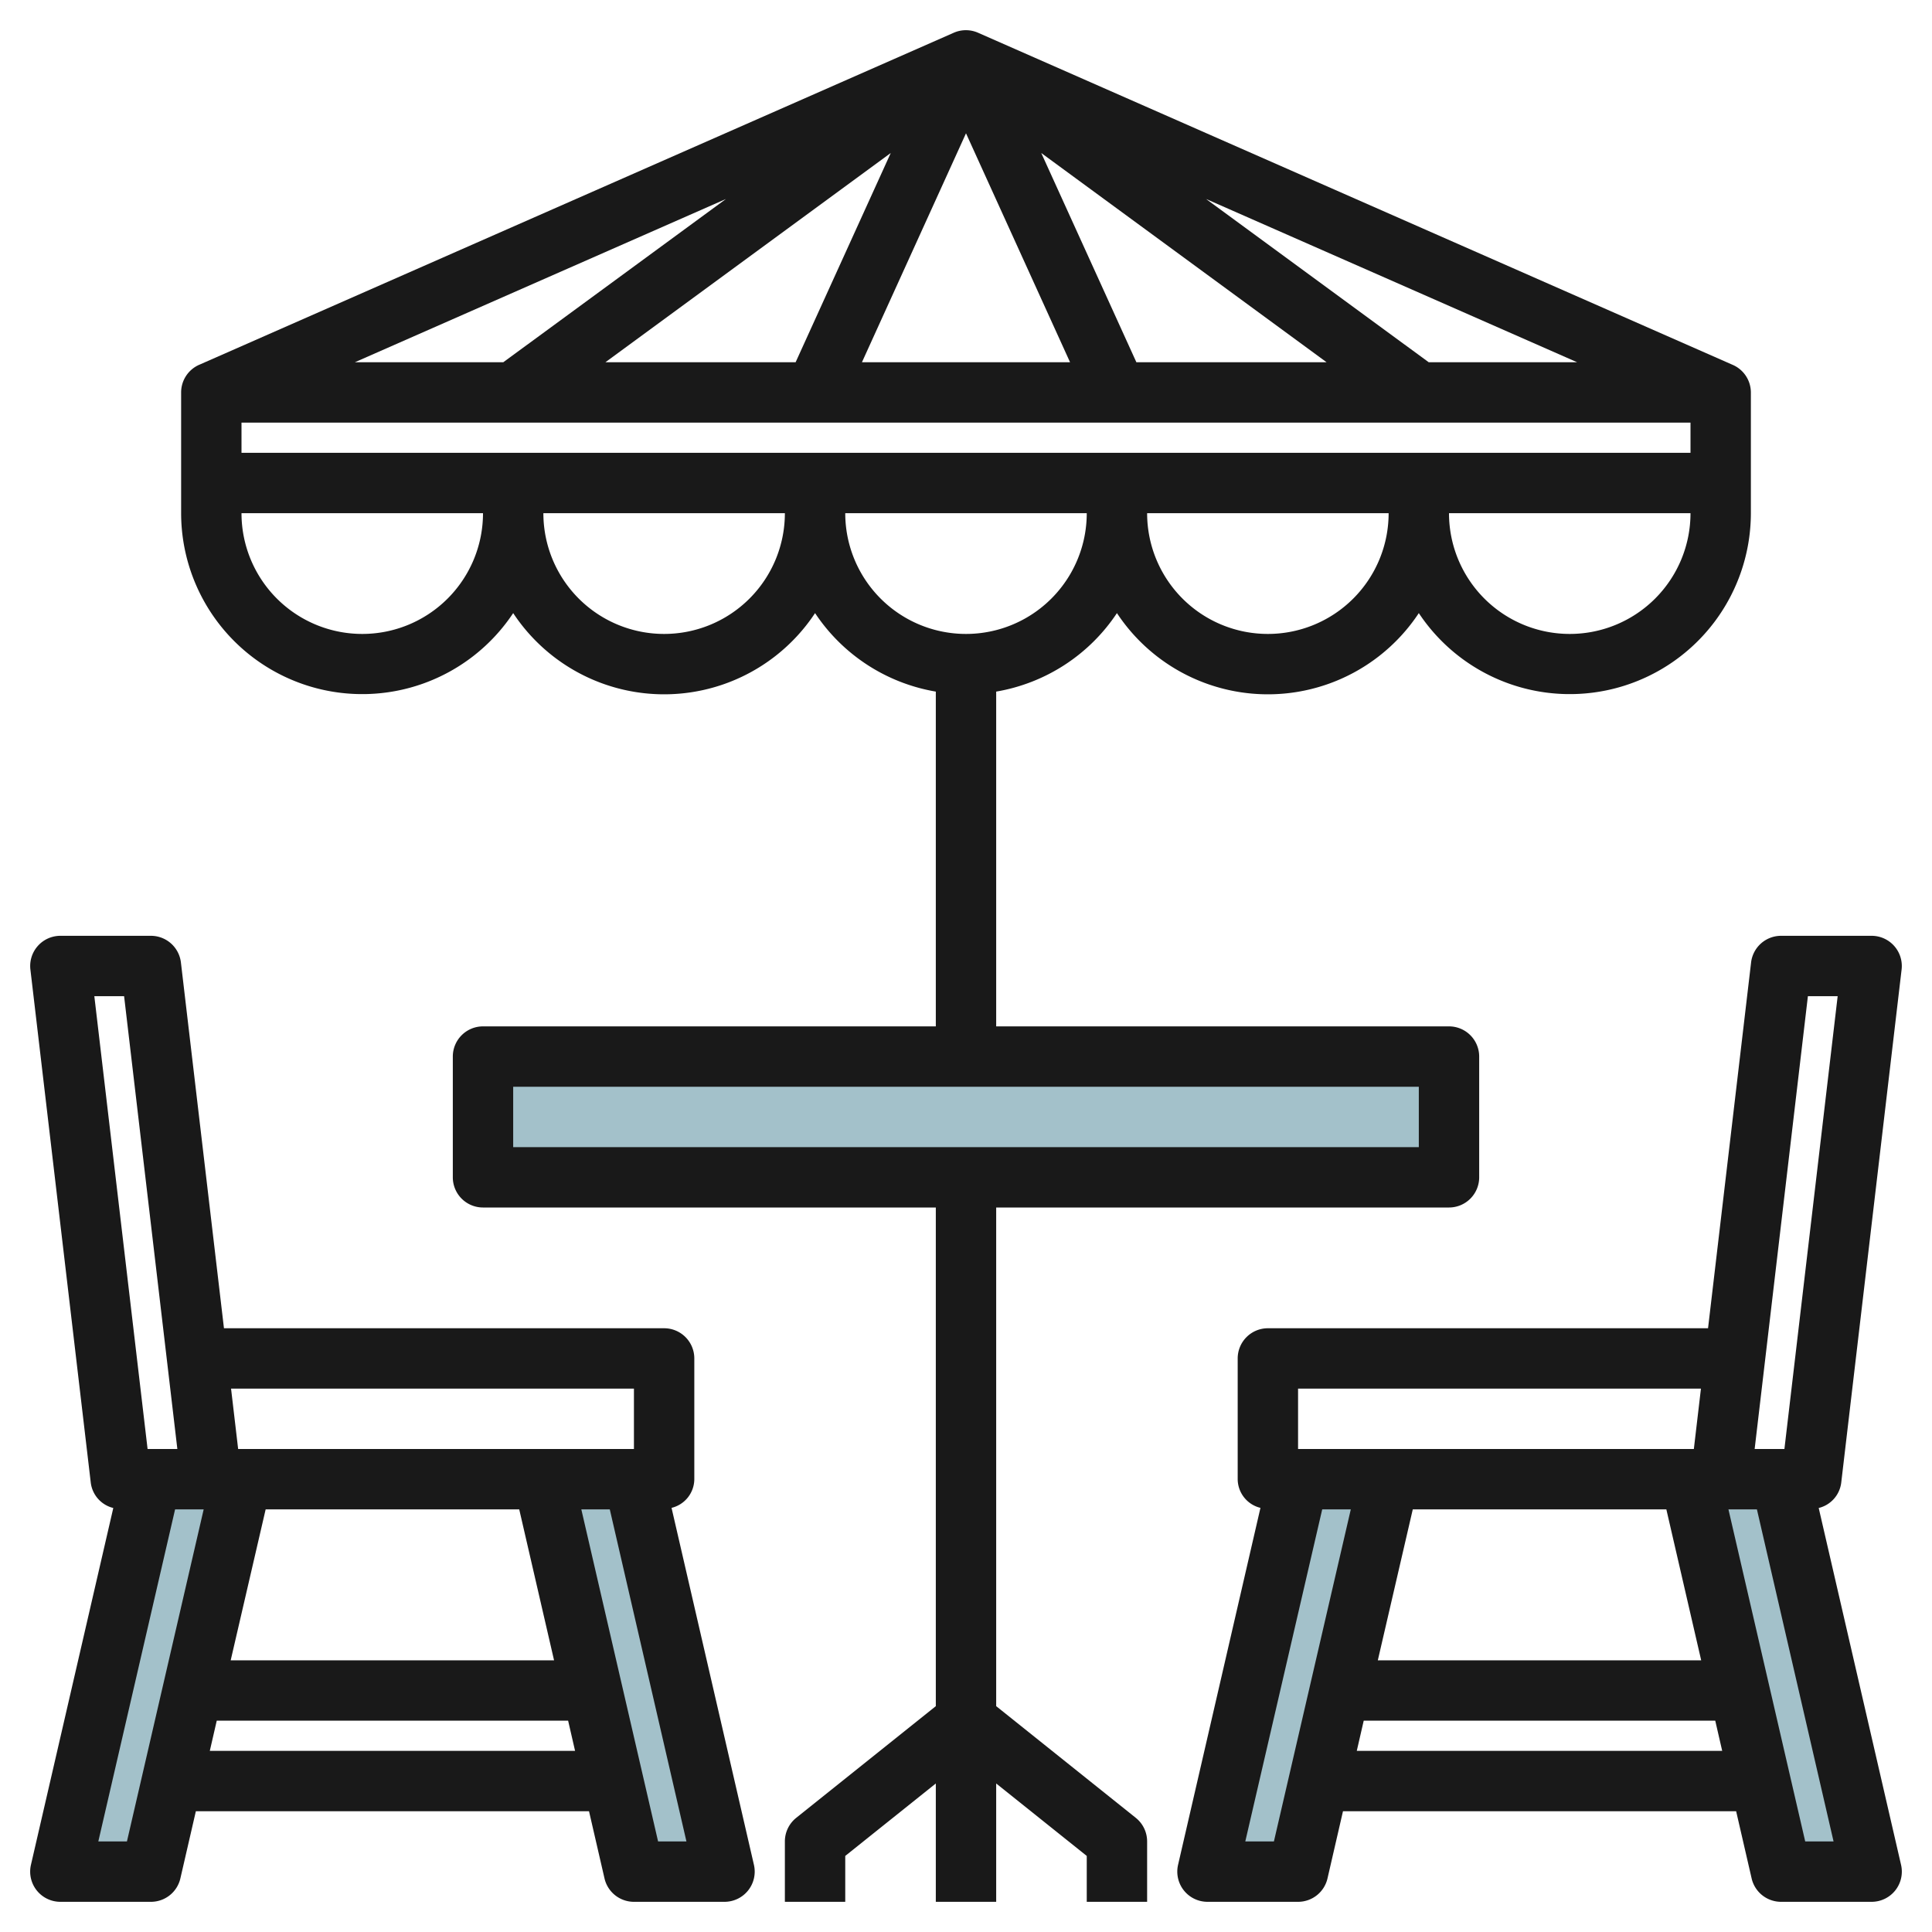
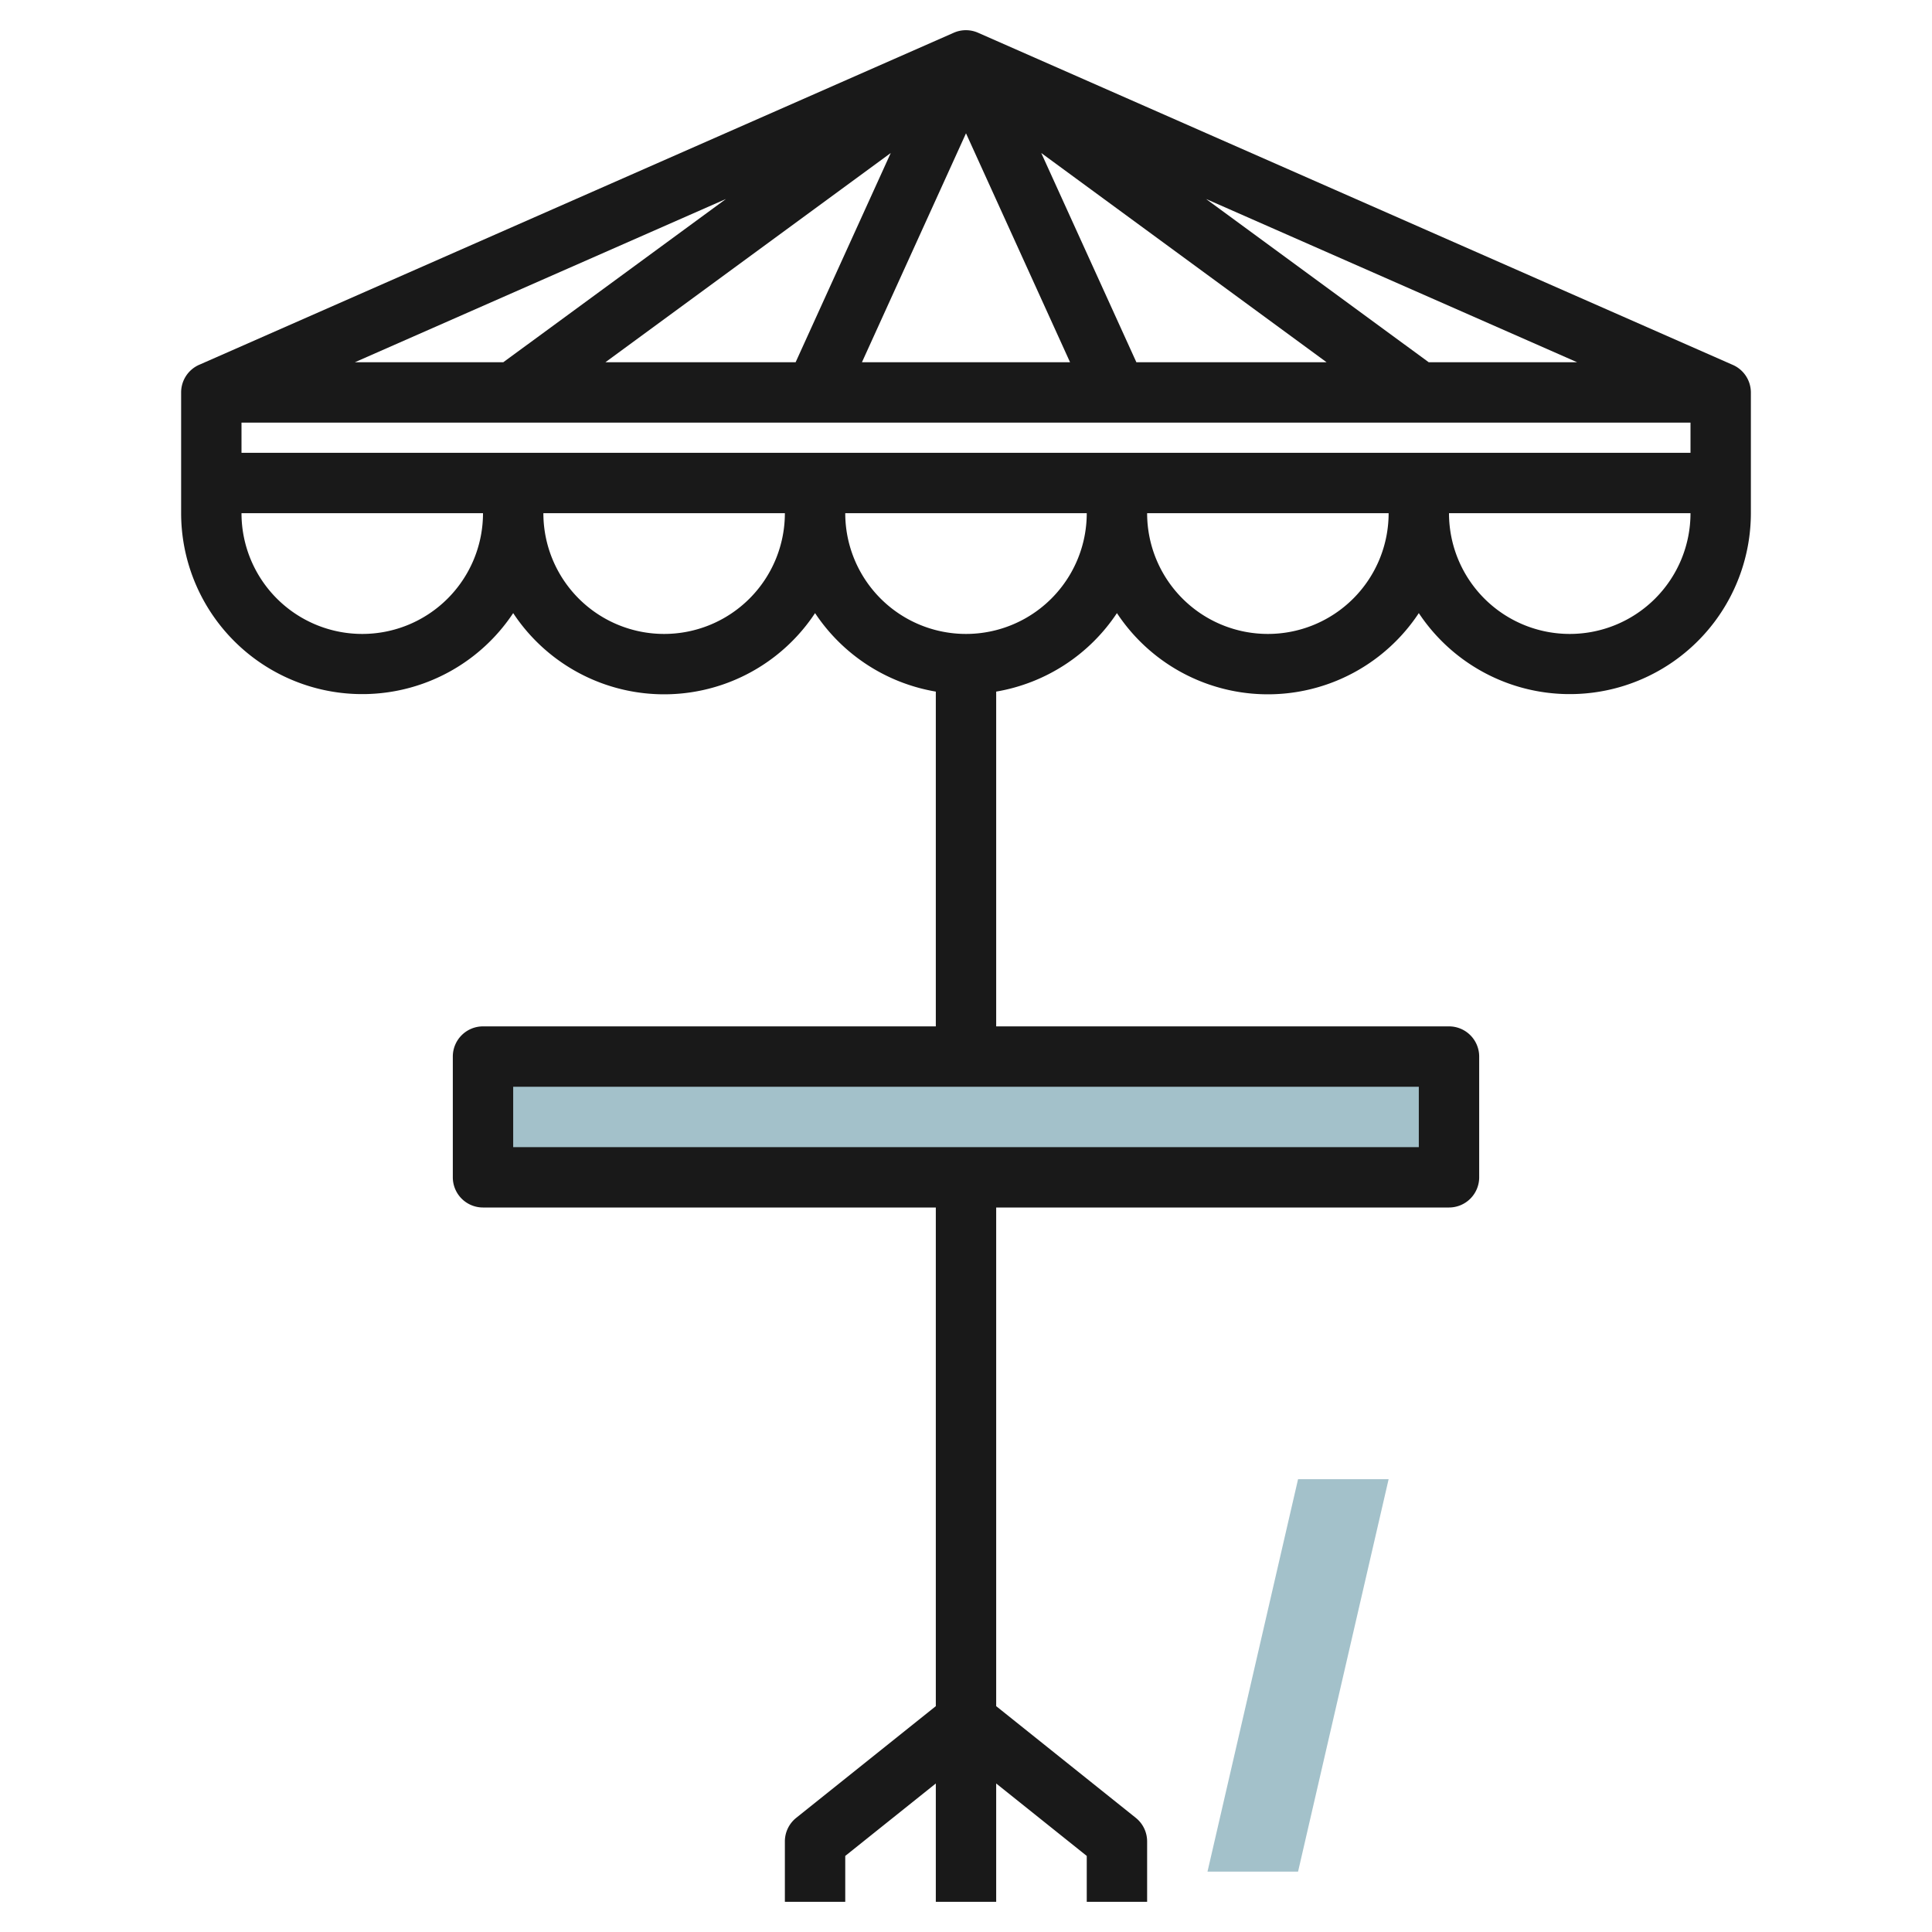
<svg xmlns="http://www.w3.org/2000/svg" id="Layer_1" height="512" viewBox="0 0 64 64" width="512" data-name="Layer 1">
  <g fill="#a3c1ca">
    <path d="m16 35h32v4h-32z" />
-     <path d="m21 49 3 13h-3l-3-13" />
-     <path d="m5 49-3 13h3l3-13" />
    <path d="m43 49-3 13h3l3-13" />
-     <path d="m59 49 3 13h-3l-3-13" />
  </g>
-   <path d="m22.246 49.95a.985.985 0 0 0 .754-.95v-4a1 1 0 0 0 -1-1h-14.581l-1.426-12.117a1 1 0 0 0 -.993-.883h-3a1 1 0 0 0 -.993 1.117l2 17a.987.987 0 0 0 .746.837l-2.728 11.821a1 1 0 0 0 .975 1.225h3a1 1 0 0 0 .975-.775l.513-2.225h13.024l.513 2.225a1 1 0 0 0 .975.775h3a1 1 0 0 0 .975-1.225zm-1.246-3.95v2h-13.111l-.235-2zm-12.2 4h8.4l1.154 5h-10.712zm-5.675-17h.986l1.764 15h-.986zm1.08 28h-.948l2.543-11h.947zm2.745-3 .23-1h11.64l.23 1zm14.85 3-2.543-11h.943l2.539 11z" fill="#191919" />
-   <path d="m60.993 49.117 2-17a1 1 0 0 0 -.993-1.117h-3a1 1 0 0 0 -.993.883l-1.426 12.117h-14.581a1 1 0 0 0 -1 1v4a.985.985 0 0 0 .754.95l-2.729 11.825a1 1 0 0 0 .975 1.225h3a1 1 0 0 0 .975-.775l.513-2.225h13.024l.513 2.225a1 1 0 0 0 .975.775h3a1 1 0 0 0 .975-1.225l-2.728-11.821a.987.987 0 0 0 .746-.837zm-1.104-16.117h.986l-1.764 15h-.986zm-4.689 17 1.154 5h-10.712l1.158-5zm-12.2-4h13.346l-.235 2h-13.111zm-.8 15h-.948l2.548-11h.947zm2.745-3 .23-1h11.645l.23 1zm14.855 3-2.543-11h.943l2.539 11z" fill="#191919" />
  <path d="m33 56.519v-16.519h15a1 1 0 0 0 1-1v-4a1 1 0 0 0 -1-1h-15v-11.09a6.008 6.008 0 0 0 4-2.6 5.992 5.992 0 0 0 10 0 6 6 0 0 0 11-3.31v-4a1 1 0 0 0 -.6-.913l-.012-.005-24.988-10.997a1 1 0 0 0 -.806 0l-24.981 10.993-.012.005a1 1 0 0 0 -.601.917v4a6 6 0 0 0 11 3.31 5.992 5.992 0 0 0 10 0 6.008 6.008 0 0 0 4 2.6v11.09h-15a1 1 0 0 0 -1 1v4a1 1 0 0 0 1 1h15v16.519l-4.625 3.7a1 1 0 0 0 -.375.781v2h2v-1.52l3-2.4v3.92h2v-3.92l3 2.4v1.52h2v-2a1 1 0 0 0 -.375-.781zm9-35.519a4 4 0 0 1 -4-4h8a4 4 0 0 1 -4 4zm-21.945-9 9.452-6.931-3.151 6.931zm11.945-7.584 3.447 7.584h-6.894zm5.644 7.584-3.151-6.931 9.452 6.931zm9.684 0-7.375-5.408 12.292 5.408zm-30.656 0h-4.917l12.292-5.408zm39.328 2v1h-48v-1zm-4 7a4 4 0 0 1 -4-4h8a4 4 0 0 1 -4 4zm-40 0a4 4 0 0 1 -4-4h8a4 4 0 0 1 -4 4zm10 0a4 4 0 0 1 -4-4h8a4 4 0 0 1 -4 4zm6-4h8a4 4 0 0 1 -8 0zm-11 19h30v2h-30z" fill="#191919" />
</svg>